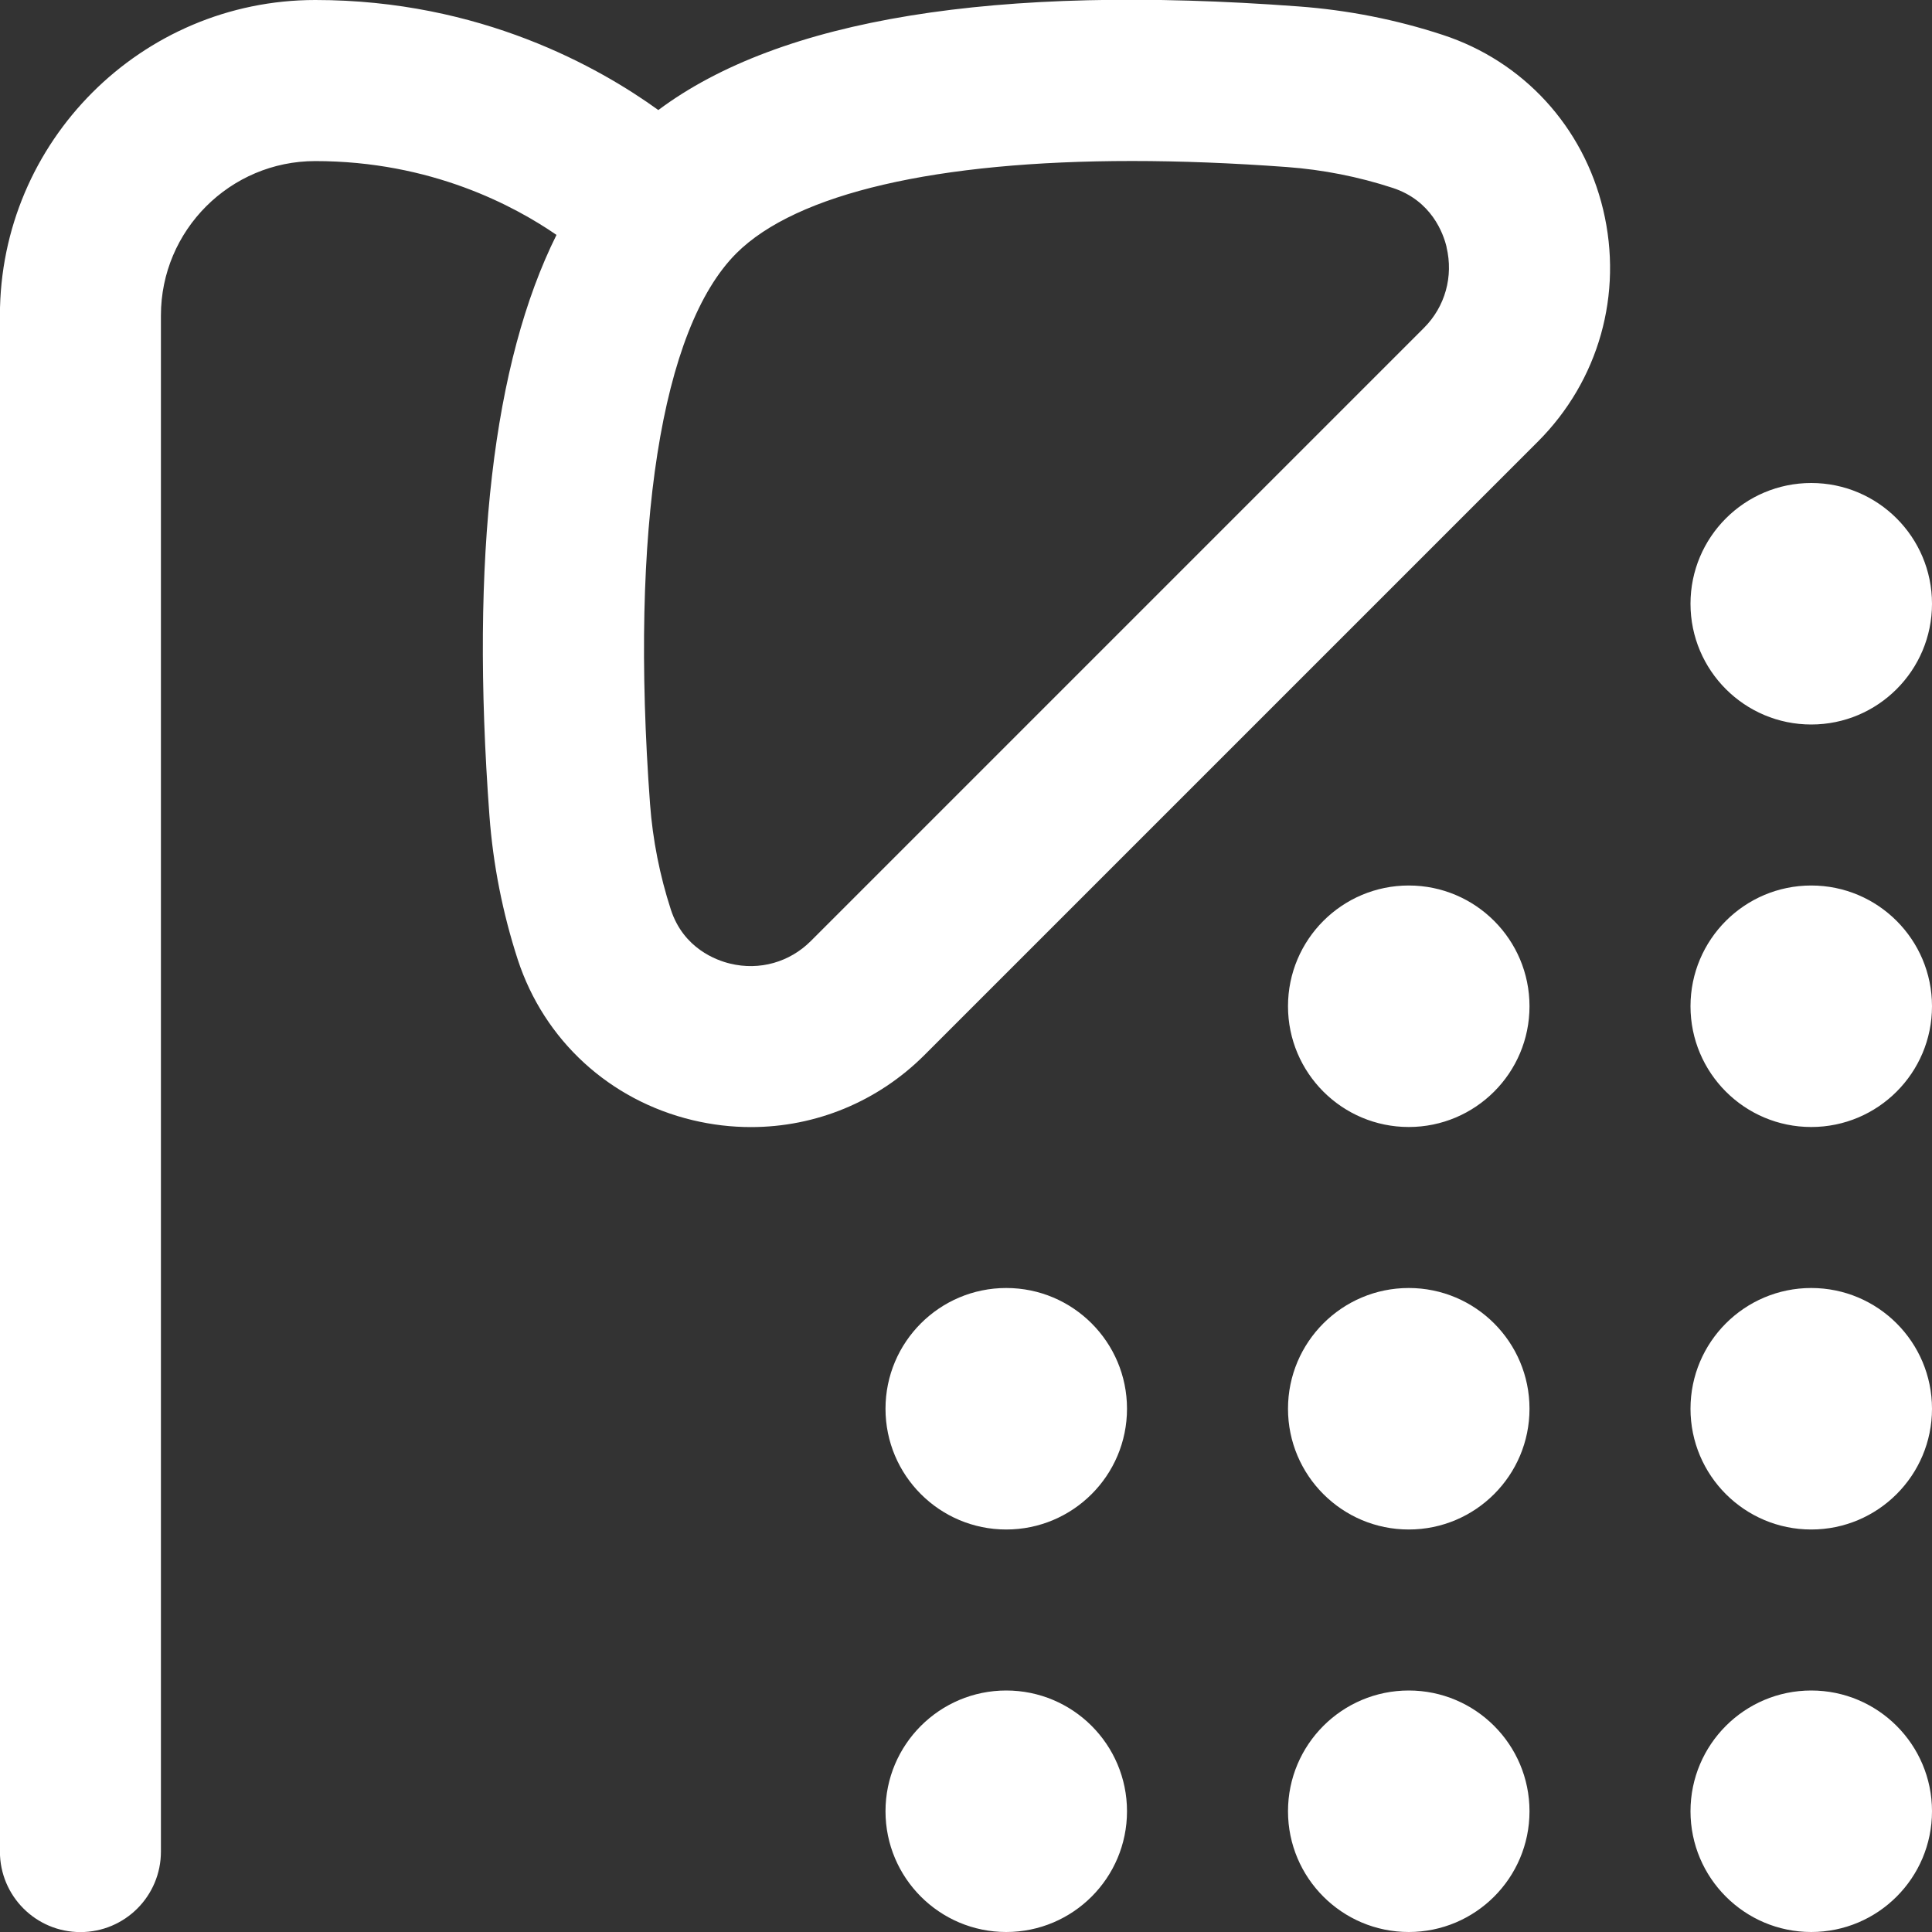
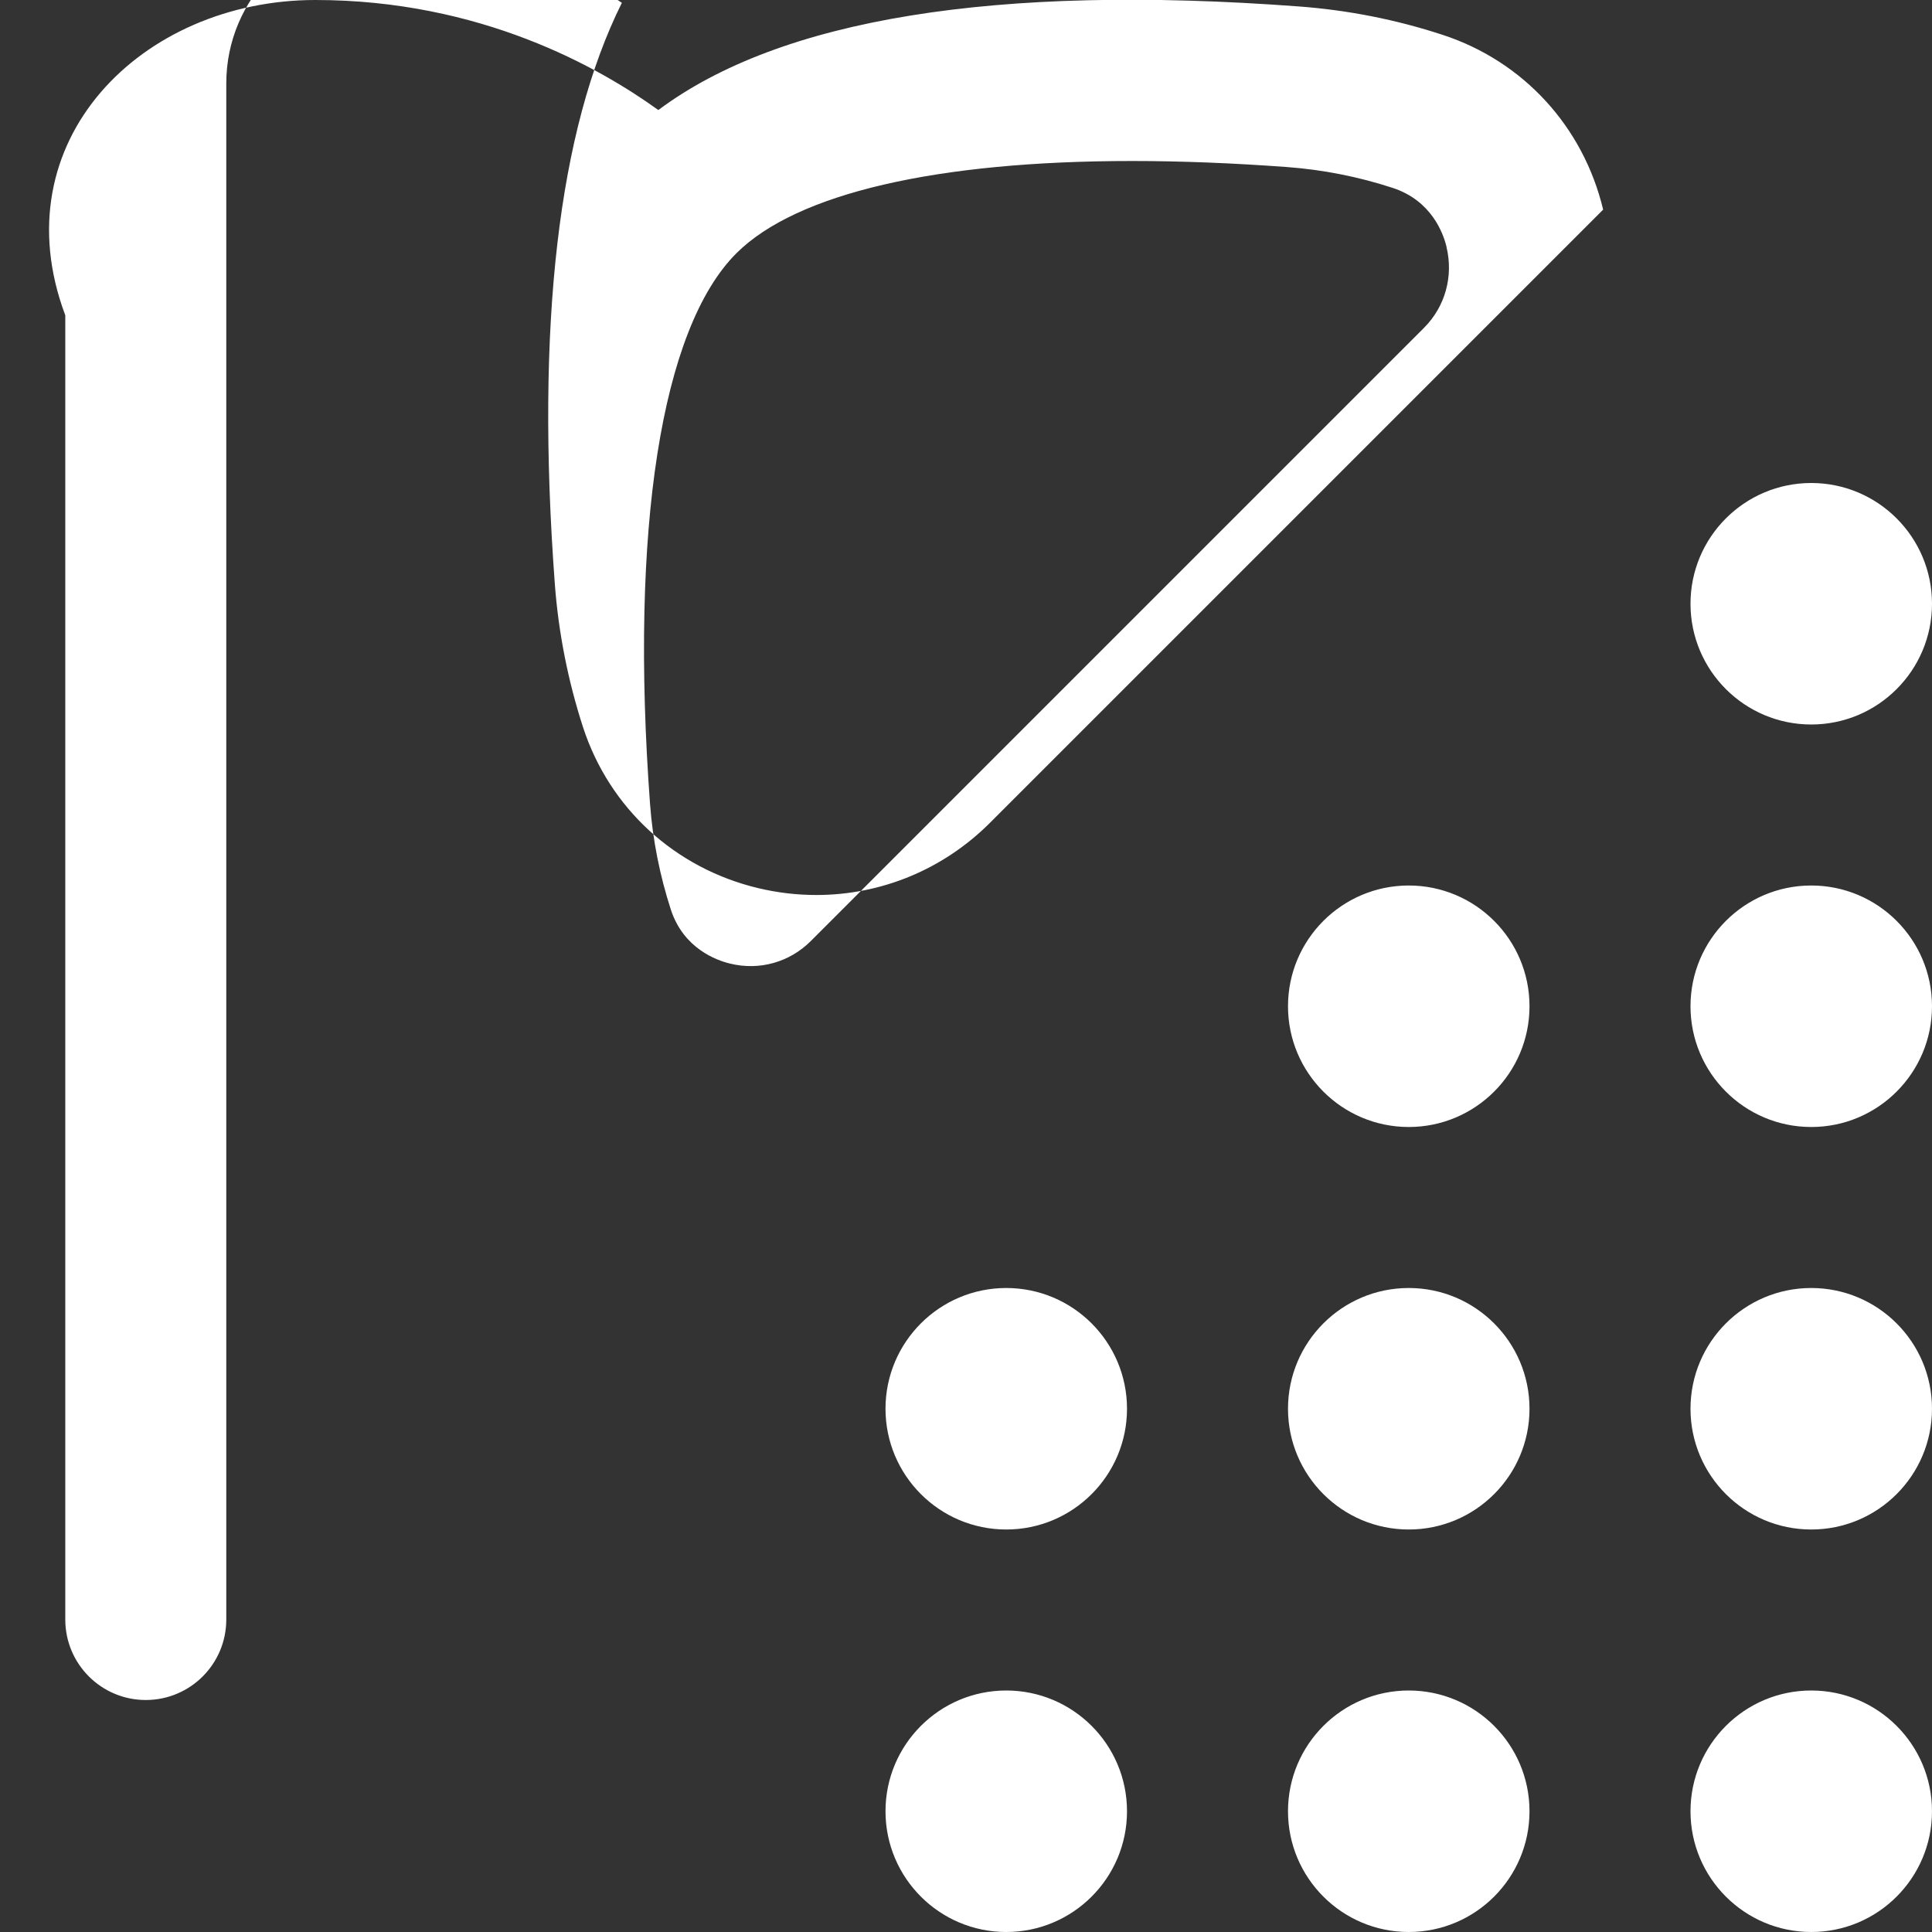
<svg xmlns="http://www.w3.org/2000/svg" id="Layer_1" data-name="Layer 1" viewBox="0 0 24 24">
  <rect x="0" y="0" width="24" height="24" fill="#333333" stroke="none" />
-   <path fill="#fff" d="m19,12.5c0,.828-.672,1.5-1.5,1.5s-1.5-.672-1.5-1.5.672-1.5,1.5-1.5,1.5.672,1.5,1.5Zm3.5-3.5c.828,0,1.5-.672,1.5-1.5s-.672-1.5-1.5-1.5-1.5.672-1.5,1.5.672,1.5,1.5,1.5Zm-5,7c-.828,0-1.5.672-1.5,1.5s.672,1.5,1.5,1.5,1.5-.672,1.5-1.5-.672-1.5-1.5-1.5Zm5-5c-.828,0-1.5.672-1.5,1.5s.672,1.5,1.5,1.5,1.5-.672,1.5-1.5-.672-1.5-1.5-1.5Zm0,5c-.828,0-1.5.672-1.5,1.5s.672,1.5,1.5,1.5,1.5-.672,1.5-1.5-.672-1.5-1.5-1.5Zm0,5c-.828,0-1.5.672-1.5,1.5s.672,1.5,1.5,1.5,1.5-.672,1.5-1.5-.672-1.5-1.5-1.5Zm-5,0c-.828,0-1.5.672-1.5,1.5s.672,1.5,1.5,1.5,1.5-.672,1.5-1.5-.672-1.5-1.5-1.5Zm-5-5c-.828,0-1.5.672-1.5,1.5s.672,1.5,1.5,1.5,1.5-.672,1.5-1.5-.672-1.5-1.5-1.5Zm0,5c-.828,0-1.5.672-1.5,1.5s.672,1.5,1.5,1.5,1.5-.672,1.5-1.5-.672-1.5-1.5-1.5ZM19.915,2.604c.25,1.047-.053,2.124-.812,2.883l-7.617,7.617c-.583.583-1.355.897-2.157.897-.241,0-.483-.028-.725-.086-1.032-.247-1.844-.992-2.172-1.994-.188-.579-.307-1.181-.352-1.787-.239-3.224.046-5.635.833-7.216-.523-.36-1.558-.917-2.997-.917-1.057,0-1.917.86-1.917,1.917v19.083c0,.553-.448,1-1,1s-1-.447-1-1V3.917C0,1.757,1.757,0,3.917,0c2.052,0,3.529.839,4.261,1.367C9.691.237,12.356-.202,16.133.08c.608.045,1.209.163,1.788.353,1.001.327,1.747,1.139,1.994,2.171Zm-1.945.465c-.04-.168-.186-.577-.67-.735-.425-.139-.867-.226-1.313-.259h0c-.68-.05-1.323-.075-1.925-.075-2.419,0-4.167.4-4.915,1.147-.934.934-1.324,3.427-1.072,6.84.033.445.121.889.259,1.314.158.482.567.629.735.669.367.09.741-.018,1.003-.28l7.617-7.617c.263-.263.368-.639.28-1.004Z" />
+   <path fill="#fff" d="m19,12.5c0,.828-.672,1.5-1.5,1.5s-1.5-.672-1.5-1.5.672-1.5,1.5-1.5,1.5.672,1.5,1.5Zm3.5-3.5c.828,0,1.5-.672,1.5-1.5s-.672-1.5-1.5-1.5-1.5.672-1.5,1.5.672,1.5,1.5,1.5Zm-5,7c-.828,0-1.5.672-1.5,1.5s.672,1.5,1.5,1.5,1.5-.672,1.5-1.5-.672-1.5-1.5-1.5Zm5-5c-.828,0-1.5.672-1.5,1.5s.672,1.5,1.5,1.5,1.5-.672,1.5-1.5-.672-1.5-1.5-1.5Zm0,5c-.828,0-1.5.672-1.5,1.5s.672,1.5,1.5,1.5,1.5-.672,1.5-1.5-.672-1.5-1.5-1.5Zm0,5c-.828,0-1.5.672-1.5,1.5s.672,1.5,1.5,1.5,1.5-.672,1.5-1.5-.672-1.5-1.5-1.5Zm-5,0c-.828,0-1.5.672-1.5,1.5s.672,1.5,1.5,1.5,1.5-.672,1.5-1.5-.672-1.5-1.5-1.5Zm-5-5c-.828,0-1.5.672-1.5,1.5s.672,1.5,1.5,1.5,1.5-.672,1.5-1.5-.672-1.5-1.5-1.5Zm0,5c-.828,0-1.5.672-1.5,1.5s.672,1.5,1.5,1.5,1.5-.672,1.5-1.5-.672-1.5-1.5-1.5ZM19.915,2.604l-7.617,7.617c-.583.583-1.355.897-2.157.897-.241,0-.483-.028-.725-.086-1.032-.247-1.844-.992-2.172-1.994-.188-.579-.307-1.181-.352-1.787-.239-3.224.046-5.635.833-7.216-.523-.36-1.558-.917-2.997-.917-1.057,0-1.917.86-1.917,1.917v19.083c0,.553-.448,1-1,1s-1-.447-1-1V3.917C0,1.757,1.757,0,3.917,0c2.052,0,3.529.839,4.261,1.367C9.691.237,12.356-.202,16.133.08c.608.045,1.209.163,1.788.353,1.001.327,1.747,1.139,1.994,2.171Zm-1.945.465c-.04-.168-.186-.577-.67-.735-.425-.139-.867-.226-1.313-.259h0c-.68-.05-1.323-.075-1.925-.075-2.419,0-4.167.4-4.915,1.147-.934.934-1.324,3.427-1.072,6.84.033.445.121.889.259,1.314.158.482.567.629.735.669.367.09.741-.018,1.003-.28l7.617-7.617c.263-.263.368-.639.28-1.004Z" />
</svg>